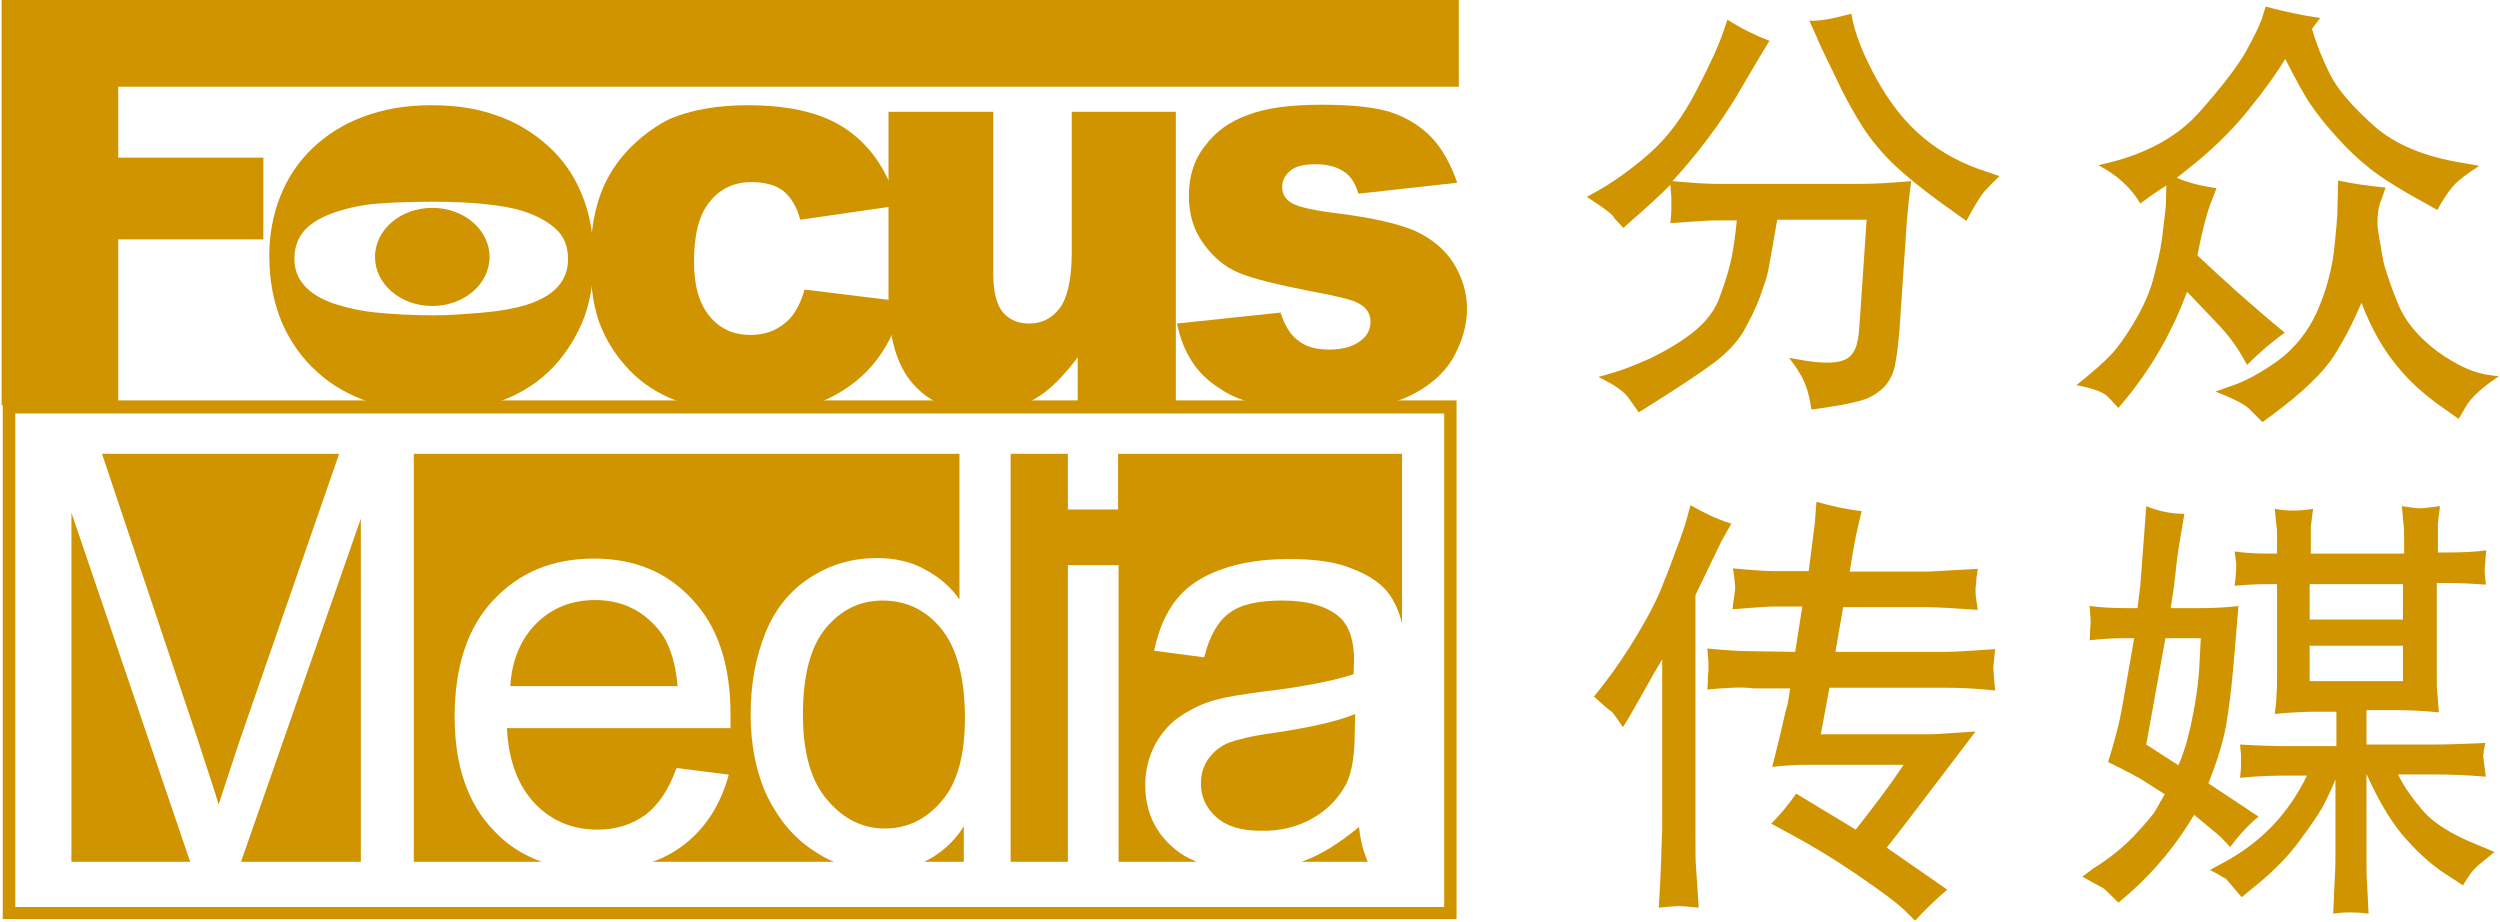
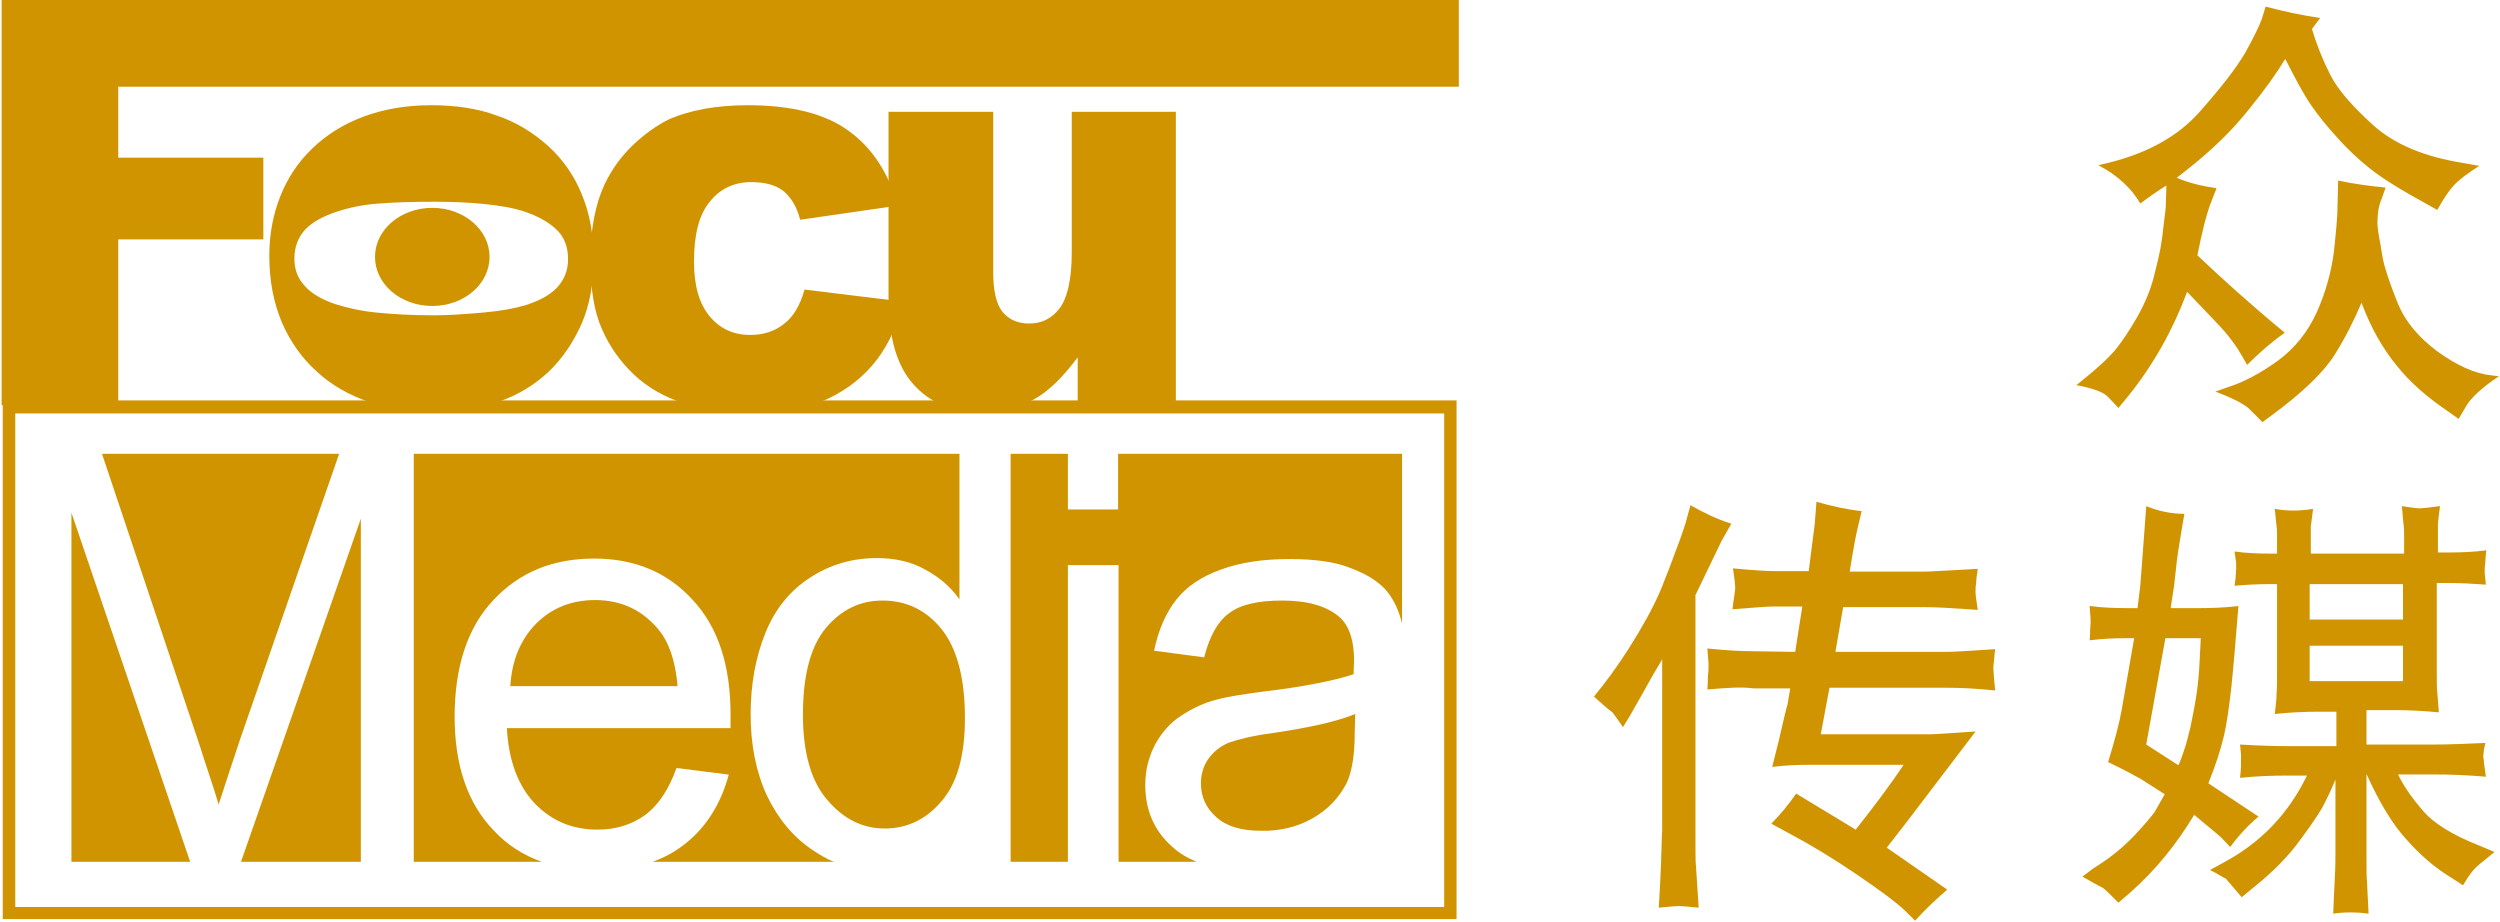
<svg xmlns="http://www.w3.org/2000/svg" version="1.2" viewBox="0 0 1554 573" width="1554" height="573">
  <style>.a{fill:#d09400}</style>
  <path class="a" d="m1 0h905.8v53.9h-833.3v44.1h90.2v50.8h-90.2v103.1h-72.5z" />
  <path class="a" d="m500.1 180l61.4 7.5c-3.4 13.9-8.8 26.1-16.6 36.3-7.8 10.1-17.6 17.9-29.5 23.7-11.9 5.8-27.1 8.5-45.8 8.5-17.9 0-32.8-1.7-44.7-5.4-11.8-3.8-22-9.5-30.8-17.7-8.5-8.1-15.3-17.6-20-28.5-4.8-10.8-7.1-25-7.1-43 0-18.7 3-34.3 8.8-46.8 4.4-9.2 10.2-17.3 17.6-24.4 7.5-7.1 15.3-12.6 23-16.3 12.6-5.4 28.9-8.5 48.5-8.5 27.5 0 48.5 5.5 62.7 16 14.6 10.5 24.7 26.1 30.5 46.4l-60.7 8.8c-2-7.8-5.4-13.5-10.1-17.6-5.1-4.1-11.9-5.8-20.4-5.8-10.5 0-19.3 4.1-25.7 12.2-6.8 8.2-9.8 20.7-9.8 37.3 0 15 3.3 26.2 9.8 34 6.4 7.7 14.9 11.5 25.1 11.5q12.7 0 21.3-7.1c5.4-4.1 9.8-11.2 12.5-21.1z" />
  <path class="a" d="m730.2 251.9h-60.3v-29.8c-9.1 12.2-17.9 21-27.1 26.1-9.1 5.1-20.3 7.8-33.5 7.8q-26.5 0-41.7-17.3c-10.2-11.5-15.3-29.2-15.3-53.2v-116h65.1v100c0 11.6 2 19.7 5.8 24.4 4 4.8 9.4 7.2 16.6 7.2 7.8 0 13.9-3.1 18.9-9.5 4.8-6.5 7.5-18 7.5-34.6v-87.5h64.7v182.4z" />
  <path class="a" d="m361.6 201.1c5-11.6 7.4-25.1 7.4-40.4 0-14.6-2.4-28.1-7.4-40-4.8-11.9-11.9-21.7-20.7-29.8-9.5-8.5-20-15-31.9-19-11.8-4.4-25.4-6.5-41-6.5-15.6 0-29.5 2.4-42.3 7.2-12.6 4.7-23.1 11.5-31.5 19.6-8.9 8.5-15.6 18.7-20 29.9-4.4 11.1-6.8 23.4-6.8 36.9 0 15.6 2.7 29.2 7.8 41.4 5.1 11.8 12.5 22.4 22 30.8 8.8 8.2 19.7 14.3 32.2 18.7 12.5 4.1 26.1 6.4 40 6.4 14.2 0 27.4-2 40-6.4 12.2-4.1 22.7-10.5 31.5-18.7 8.8-8.4 15.6-18.6 20.7-30.1zm-172.2-23.4c-4.4-4.8-6.4-10.2-6.4-17 0-7.1 2.3-13.2 6.7-18 4.5-4.7 10.9-8.1 18.7-10.8 9.1-3.1 18.3-4.8 27.4-5.4q13.8-1.1 34.6-1.1c10.5 0 20.7 0.4 30.5 1.4 9.8 1 18.3 2.4 25.4 4.8 7.8 2.7 14.2 6.1 19.3 10.8 5.1 4.7 7.5 10.9 7.5 18.7 0 7.1-2.4 12.8-6.8 17.6-4.4 4.7-10.8 8.1-19 10.8-6.8 2.1-15.6 3.8-27.1 4.8-11.5 1-21.7 1.7-30.5 1.7-13.5 0-25.4-0.7-35.6-1.7-10.1-1-18.9-3.1-26.1-5.4-8.1-2.8-14.5-6.5-18.6-11.2z" />
  <path fill-rule="evenodd" class="a" d="m268.7 190.2c-19.7 0-35.6-13.6-35.6-30.5 0-16.9 15.9-30.5 35.6-30.5 19.7 0 35.6 13.6 35.6 30.5 0 16.9-15.9 30.5-35.6 30.5z" />
  <path class="a" d="m695.3 316.7h-31.5v-34.6h-35.6v253.6h35.6v-184.4h31.5v184.4h48.5c-5.8-2.4-10.9-5.4-15.3-9.5-11.1-9.8-16.6-22.7-16.6-38.3 0-9.2 2.1-17.3 6.1-25.1 4.1-7.5 9.5-13.6 16.3-18 6.8-4.4 14.2-8.1 22.7-10.1 6.1-1.7 15.6-3.1 28.1-4.8 25.4-3 44.1-6.8 56.3-10.8 0-4.4 0.3-7.2 0.3-8.2 0-12.9-3-21.7-8.8-27.1-8.1-7.1-20-10.5-35.9-10.5-14.9 0-25.8 2.4-32.9 7.8-7.1 5.1-12.2 14.2-15.6 27.5l-31.1-4.1c2.7-13.2 7.4-23.7 13.9-31.9 6.4-8.1 15.5-14.2 27.7-18.6 12.2-4.4 26.1-6.5 42.4-6.5 15.9 0 28.8 1.7 38.6 5.8 9.9 3.7 17.3 8.5 22.1 14.2 4.4 5.5 7.4 11.9 9.4 20v-105.4h-176.5v34.6z" />
  <path class="a" d="m370 373c-14.5 0-26.7 4.7-36.6 14.5-9.8 9.9-15.2 22.8-16.2 39h104c-1.4-15.9-5.4-27.4-11.9-35.2-10.1-12.2-23.3-18.3-39.3-18.3z" />
  <path class="a" d="m424.6 525.5c-5.8 4.4-12.2 7.8-19 10.2h112.8c-4.4-1.7-8.4-4.1-12.5-6.8-12.5-8.1-22-19.6-29.1-34.2-6.8-14.6-10.2-31.6-10.2-50.5 0-18.7 3-35.3 9.1-50.6 6.1-15.2 15.6-26.7 27.8-34.5 12.6-8.2 26.1-12.2 41.7-12.2 11.2 0 21.4 2.3 29.8 7.1 8.8 4.7 16 10.8 21.4 18.6v-90.5h-339.2v253.6h79.6c-11.5-4.1-21.7-10.5-30.1-19.7-16-16.6-24.1-40.3-24.1-70.5 0-31.2 8.1-55.6 24.1-72.5 16.2-17.3 36.9-25.8 62.6-25.8q37.7 0 61 25.4c16 17 23.8 40.7 23.8 71.6 0 2 0 4.7 0 8.4h-139c1 20.4 7.1 36 17.3 46.8 10.5 10.9 23.4 16.3 39 16.3 11.5 0 21.3-3.1 29.8-9.2 8.1-6.1 14.6-15.9 19.3-29.1l32.5 4.1c-5 18.6-14.5 33.5-28.4 44z" />
  <path class="a" d="m816 508.6c9.5-5.4 16.2-12.6 21-21.7q5.1-10.7 5.1-31.6l0.3-11.5c-11.5 4.8-28.8 8.5-51.5 11.9-12.9 1.7-22 4.1-27.5 6.1-5.4 2.4-9.4 5.8-12.5 10.2-3 4.4-4.4 9.5-4.4 14.9 0 8.5 3.1 15.2 9.5 21 6.4 5.8 15.6 8.5 27.8 8.5 11.8 0.3 22.7-2.4 32.2-7.8z" />
-   <path class="a" d="m844.8 514c-11.9 9.8-23.1 17-33.9 21-0.7 0.4-1.4 0.4-1.7 0.7h41c-2.7-6.4-4.7-13.6-5.4-21.7z" />
  <path fill-rule="evenodd" class="a" d="m224.3 322.4l-74.5 213.3h74.5z" />
-   <path class="a" d="m599.1 513.7c-6.4 10.1-14.9 17.3-24.7 22h24.7z" />
  <path fill-rule="evenodd" class="a" d="m44.4 318.7v217h73.8z" />
  <path class="a" d="m548.6 373.3c-14.2 0-25.7 5.8-35.2 17q-14.3 17.2-14.3 53.9c0 23.7 5.1 41.7 15.3 53.2 10.1 11.9 22 17.6 35.6 17.6 13.9 0 25.7-5.7 35.2-16.9 9.8-11.2 14.6-28.5 14.6-51.6 0-25.4-5.1-44-14.9-55.9-9.5-11.5-21.7-17.3-36.3-17.3z" />
  <path class="a" d="m149.4 459.1l61.4-177h-147.4l60.3 180c5.4 17 9.8 29.5 12.2 38 3-9.2 7.4-22.7 13.5-41z" />
-   <path class="a" d="m731.6 201.1l64.4-6.8c2.7 8.5 6.4 14.2 11.2 17.6 4.7 3.7 11.1 5.4 18.9 5.4q13.3 0 20.4-6.1c3.7-3 5.4-6.8 5.4-11.2 0-5-2.4-8.8-7.5-11.5-3.4-2-12.8-4.4-27.8-7.1-22.3-4.4-37.9-8.1-46.7-11.9-8.8-3.7-15.9-9.8-22-18.3-6.1-8.5-8.9-18.3-8.9-29.5 0-11.8 3.1-22.4 9.9-30.8 6.4-8.8 15.2-15.3 26.7-19.4 11.2-4.4 26.5-6.4 45.8-6.4 20 0 34.9 1.7 44.4 5.1 9.5 3.4 17.6 8.5 24 15.2 6.5 6.8 11.9 16.3 16 28.2l-61.4 6.8c-1.7-5.8-4.4-10.2-7.8-12.9-5-3.7-11.1-5.4-18.6-5.4-7.5 0-12.9 1.3-15.9 4q-5.1 4.1-5.1 10.2c0 4.4 2 7.8 6.4 10.2 4.4 2.3 13.6 4.4 27.8 6.1 21.7 2.7 37.6 6.4 48.1 10.8 10.5 4.8 18.7 11.5 24.1 20 5.4 8.8 8.5 18.3 8.5 28.5 0 10.5-3.1 20.7-8.8 30.9-5.8 9.8-15.3 17.9-27.8 23.7-12.6 5.8-29.8 8.8-51.9 8.8-30.8 0-52.8-4.7-65.7-14.2-14.2-8.8-22.4-22.4-26.1-40z" />
  <path class="a" d="m901.7 248.9h-900v322.4h903.7v-322.4zm-4 8.1c0 7.5 0 299.4 0 306.8-7.8 0-880.4 0-888.2 0 0-7.4 0-299.3 0-306.8 7.8 0 880.7 0 888.2 0z" />
-   <path class="a" d="m986.4 122.4l6.1-3.4c10.9-6.1 22-14.2 32.9-23.7 11.2-9.9 20.7-22.7 29.1-39 8.5-16.3 13.9-28.2 16.6-36.3l2.7-7.8c7.8 5.1 16.6 9.5 26.1 13.2l-6.4 10.5-14.6 24.8c-11.2 18.3-24.4 35.6-39.3 51.9 11.5 1 20.7 1.7 27.8 1.7h89.1c9.2 0 19.7-0.7 31.5-1.7-1.7 12.5-2.3 20.6-2.7 24.7l-4.7 69.5c-0.7 7.5-1.4 13.6-2.4 18.7-0.7 5.1-2.7 9.5-5.4 13.2-3.1 3.7-7.1 6.8-12.5 9.1-5.5 2.1-17 4.5-34.3 6.8-1-6.1-2-11.2-3.7-15.2-1.4-4.1-4.7-9.9-10.2-17l5.5 1c16.2 3.1 27.1 2.7 32.2-1.7 2-2 3.7-4.7 4.4-7.8 1-3.3 1.3-7.4 1.7-12.5l4.4-64.8h-55.6c-3.4 19.7-5.4 31.2-6.1 33.9-0.7 2.8-2.4 7.8-4.8 14.6-2.7 7.1-6.1 13.9-10.1 21q-6.1 10.2-18.3 19.4-12.2 9.1-39.7 26.4l-7.1 4.4c-1.7-2.3-3.7-5.4-6.4-9.1-2.7-3.8-8.8-8.2-18.7-12.9l6.1-1.7c7.5-2 16.3-5.4 26.1-9.8 9.9-4.8 19-10.2 26.8-16.3 8.1-6.5 13.9-13.9 16.9-23.1q5.1-13.7 7.2-24.4c1.3-7.1 2.3-14.6 3-22h-12.9c-4.7 0-14.2 0.7-28.4 1.7 0.3-3.4 0.6-5.8 0.6-7.8v-4.4q0-4.1 0-4.1l-0.6-7.5c-6.8 6.8-14.9 14.3-24.8 22.8l-4.4 4c-2.7-3-4.7-5.1-5.7-6.1-0.4-2-6.1-6.1-17-13.2zm138.3-109.5c6.8 0.3 15.2-1.4 26.1-4.4 2 12.2 7.4 25.7 15.9 41q12.7 22.9 29.5 36.6c11.2 9.2 24 16 38.9 20.7l7.8 2.7q-5 4.6-9.1 9.2c-2.7 3-6.4 9.1-11.5 18.6l-4.8-3.4c-16.9-11.8-29.8-22-38.3-29.8-8.4-7.8-15.6-16.3-21.3-25.1-5.8-9.2-11.5-19.3-17-31.2-5.7-11.9-9.8-20-11.8-25.1z" />
  <path class="a" d="m1290.7 239.4l7.1-5.8c8.2-6.8 14.3-12.5 18-17.3 3.7-4.7 8.1-11.2 12.9-19.6q7.1-12.8 10.1-24.5c2.1-8.1 3.4-13.9 4.1-17.6 0.7-3.7 1.4-8.8 2-14.6 0.7-6.1 1.4-10.5 1.4-13.2l0.3-11.5q-8.1 5.1-16.2 11.2c-5.5-9.5-14.3-17.7-26.1-23.8l7.1-1.7q36.1-9.1 55.9-31.5c13.2-14.9 22.7-27.1 28.5-37 5.4-9.8 8.8-16.9 10.1-20.6l2.4-7.8c11.2 3 22.7 5.4 33.9 7.1l-5.1 6.8c2.7 9.1 6.4 18.6 11.2 28.1 4.7 9.5 13.9 20 27.1 31.9 13.2 11.8 31.9 19.6 56.3 23.4l9.4 1.7c-7.4 4.7-12.8 8.8-15.9 12.2q-4.6 5.1-10.2 15.2l-7.1-4c-16.9-9.2-28.4-16.6-35.2-22.1-6.8-5.4-13.6-11.8-20-19q-9.7-10.6-16.3-20.3c-4.4-6.4-9.5-15.9-15.9-28.5-5.1 8.5-12.5 19-22.7 31.5-10.2 12.9-23.4 25.8-40 38.7l-4.7 3.7c7.1 3.1 15.2 5.1 24.7 6.5l-4.1 10.5c-2.3 6.4-5 16.9-7.8 31.2 15 14.2 32.9 30.5 54.3 48.1-8.2 5.8-16 12.6-23.4 20l-3.1-5.4c-3.4-6.1-7.1-10.8-10.5-14.9-3.4-4.1-11.5-12.2-23.7-25.1-8.8 23.7-21 45.4-36.6 64.8l-6.1 7.4c-1.7-2-4.1-4.4-6.4-6.8-2.7-3-9.2-5.4-19.7-7.4zm86.4 4l8.5-3c9.8-3.1 20-8.8 30.5-16.3 10.5-7.8 18.6-18 24.1-30.2 5.4-12.2 8.8-24.4 10.5-36.9 1.3-12.2 2.3-22.1 2.3-28.8l0.4-16c9.5 2.1 19.3 3.4 29.5 4.4l-2.4 6.8q-1.5 3.6-2.1 7.1c-0.3 2.4-0.6 5.1-0.6 7.8q0 4.1 2 14.3c1 6.8 2 11.8 3.1 14.9 1 3.4 3.3 10.5 7.7 21.4q6.7 16.2 24.4 29.5c12.2 8.8 23.4 13.9 33.6 14.9l4.7 0.6c-10.8 7.2-17.6 13.6-20.6 19l-4.4 7.5-6.8-4.8c-12.9-8.8-23.4-17.9-31.5-28.1-8.5-10.2-16-23.1-22.1-39.3-4.4 10.5-9.8 21.3-16.6 32.2-6.7 10.8-20 23.7-39.9 38.3l-5.1 3.7c-2.7-2.7-5.5-5.7-8.8-8.8q-5.6-4.6-20.4-10.2z" />
  <path class="a" d="m990.8 433l5.4-6.8c7.2-9.2 14.6-20 22.1-32.6q11.2-18.8 16.2-32.5c3.8-9.2 6.5-17.3 9.2-24.1 2.4-6.8 4.1-11.5 4.7-14.2l2.4-8.8c8.1 4.7 16.6 8.8 25.4 11.5l-6.1 10.8q-0.5 1.1-16.2 33.6v146.1c0 12.9 0 20 0.3 22.1l1.7 26.1q-10.2-1-12.2-1c-1.4 0-5.4 0.3-12.6 1 0.7-11.2 1.1-20.4 1.4-27.5 0.3-7.1 0.3-13.9 0.7-20.7v-106.1c-3.1 5.1-7.1 11.9-11.9 20.7-5.1 8.8-7.8 13.9-9.1 15.9l-3.4 5.5c-2.4-3.8-4.8-6.8-6.5-9.2-3-2-6.4-5.4-11.5-9.8zm70.5-4.4c0.3-3.1 0.3-5.5 0.3-7.2 0-1.7 0.4-3.7 0.4-5.4 0-1.7 0-3 0-3.7l-0.7-9.2c10.9 1.1 20.3 1.7 28.1 1.7l26.5 0.4 4.4-28.2h-17.7c-4 0-12.5 0.7-25.7 1.7 0.3-3 0.7-5.4 1-7.4 0.4-2.1 0.4-3.8 0.7-5.5 0-1.7-0.3-5.7-1.4-12.5 13.6 1.3 22.1 1.7 25.8 1.7h21.3c2.1-16.6 3.4-26.5 3.8-29.8l1-13.3c9.5 2.7 18.6 4.8 28.1 5.8l-2.4 10.2q-2 8.1-5 27.4h47.4c2.7 0 13.2-0.7 32.2-1.7-0.7 4.1-1 6.8-1 8.8-0.4 2.1-0.4 3.8-0.4 5.5 0 1.7 0.4 5.4 1.4 11.2-15.6-1.1-26.1-1.7-32.2-1.7h-51.5l-4.8 27.8h68.8c5.5 0 15.6-0.7 30.5-1.7-0.6 4.4-0.6 7.4-1 9.5-0.3 2 0 3.4 0 4.7 0 1.4 0.4 5.1 1 11.5-12.2-1.3-22.3-1.7-30.5-1.7h-72.5l-5.4 28.9h68.8c2.7 0 11.8-0.7 27.4-1.7l-14.9 19.6-28.4 37.3-11.9 15.3 37.6 26.1c-7.1 6.1-13.9 12.5-20 19.3l-5.4-5.4c-5.4-5.4-15.6-12.9-30.5-23.1q-22.4-15.2-41.7-25.4l-11.8-6.4c5.7-5.8 10.8-11.9 15.5-18.7l37 22.4c11.5-14.6 21.7-28.1 29.8-40.3h-59c-6.7 0-14.5 0.3-22.7 1.3l4.4-17.6c3.1-13.6 4.8-20.7 5.1-21l1.7-10.2h-22.7c-7.4-1-16.6-0.4-28.8 0.7z" />
  <path class="a" d="m1301.2 539.8c9.5-5.8 18-12.6 25.1-20 7.1-7.5 11.2-12.6 12.9-14.9l6.4-11.2-14.9-9.5c-1.7-1-8.5-4.8-20.3-10.5 4.4-14.3 7.1-24.8 8.4-32.3l7.8-44.7h-5.4c-6.8 0-14.2 0.3-22.3 1.3 0.3-2.3 0.3-4.4 0.3-6.1 0-1.3 0.3-3 0.3-4.4 0-1.3 0-2.3 0-2.7l-0.6-8.1c7.7 1 15.5 1.3 22.3 1.3h7.5c0.6-5.4 1-8.8 1.3-10.8 0.4-2 0.7-7.5 1.4-16.3l1.3-17.3 1.4-19c7.4 3.1 15.6 4.8 23.7 4.8l-2.4 14.2c-1.3 7.5-2 12.6-2.3 15.3l-1.7 15.2-2.1 13.9h18.3c7.5 0 15.3-0.3 23.8-1.3-1.7 21.3-3.1 38-4.4 50.5-1.4 12.2-2.8 22.7-4.8 30.9-2 8.4-5.1 17.9-9.5 28.8l31.2 20.7c-6.1 5-12.2 11.5-17.6 18.9l-5.8-6.1c-1-1-6.4-5.4-16.6-13.9-10.8 18-23.7 34-39.3 47.9l-7.8 6.7c-5.1-5.1-8.1-8.1-9.5-9.1l-5.1-2.7-7.8-4.4zm32.9-77l20 12.9c1.7-3.8 2.7-6.8 3.7-9.9 1.1-2.7 2.1-7.4 3.8-13.9 1.3-6.4 2.7-13.2 3.7-20q1.5-10.1 2-21.3l0.7-13.9h-22zm39.6 78l8.8-4.8c23.1-12.5 40-30.2 51.5-53.9h-11.5c-9.8 0-19.6 0.3-30.1 1.4 0.3-3.1 0.6-5.5 0.6-7.2v-3.4q0-4 0-4l-0.6-6.1c12.2 0.7 22 1 29.8 1h30.1v-21.4h-11.5c-8.1 0-17.3 0.4-26.8 1.4 0.7-5.4 1.1-9.5 1.1-12.6 0.3-3 0.3-7.1 0.3-12.8v-55.3h-6.1q-8.6 0-20.3 1c0.3-2.7 0.7-4.7 0.7-6.1 0-1.3 0.3-3 0.3-4.7 0-1.7 0-2.7 0-3.4l-1-7.1c7.1 1 13.9 1.3 21 1.3h5.4v-7.8c0-4.7 0-7.8-0.3-9.1l-1.1-10.9c7.5 1.4 15.3 1.4 23.8 0-0.7 4.8-1 8.5-1.4 10.9 0 2.7 0 5.7 0 9.5v7.4h58v-9.1c0-4.5 0-7.5-0.4-9.2l-1-11.2c6.1 1 9.8 1.4 11.2 1.4 1 0 5.4-0.4 12.5-1.4-0.7 4.8-1 8.5-1.3 10.9 0 2.7 0 5.4 0 8.4v9.5h7.8c6.7 0 14.5-0.3 22.3-1.3-0.3 2.7-0.6 5.1-0.6 6.8 0 1.7-0.4 3-0.4 4.7 0 1.4 0 2.4 0 2.7l0.7 7.1c-8.5-0.6-15.6-1-22.4-1h-8.1v54.9c0 6.8 0 11.2 0.3 12.9l1 12.6c-10.1-1-19.3-1.4-27.4-1.4h-17.6v21.4h42c8.5 0 19-0.4 31.9-1-0.7 2.7-1.1 5-1.1 6.4-0.3 1.7-0.3 2.7 0 3.4 0 0.7 0.4 4.4 1.4 11.2-11.5-1-22-1.4-32.2-1.4h-22.4c3.8 7.8 9.2 15.3 15.6 22.7 6.5 7.5 17.6 14.6 33.9 21.1l10.5 4.4c-5.7 4.7-9.8 7.8-11.8 9.8-2.1 2-4.8 5.8-7.8 10.9l-8.5-5.5c-9.2-5.7-18-13.2-26.4-22.7-8.5-9.1-17-23-25.1-41v48.5c0 9.5 0 15.6 0.3 18.3l1 20c-7.4-1-14.9-1-22 0 0.3-8.5 0.7-15.6 1-22.1 0.4-6.4 0.4-11.8 0.4-16.6v-44.7c-2.4 6.1-4.8 10.8-6.8 14.9-2 4.1-6.8 11.5-14.6 22-7.8 10.9-17.6 20.7-29.1 29.9l-7.8 6.4c-4.8-5.8-8.2-9.5-9.8-11.5-1.7-0.7-5.1-3.1-9.9-5.4zm62-155.7h58v-22h-58zm0 16.3v22h58v-22z" />
</svg>